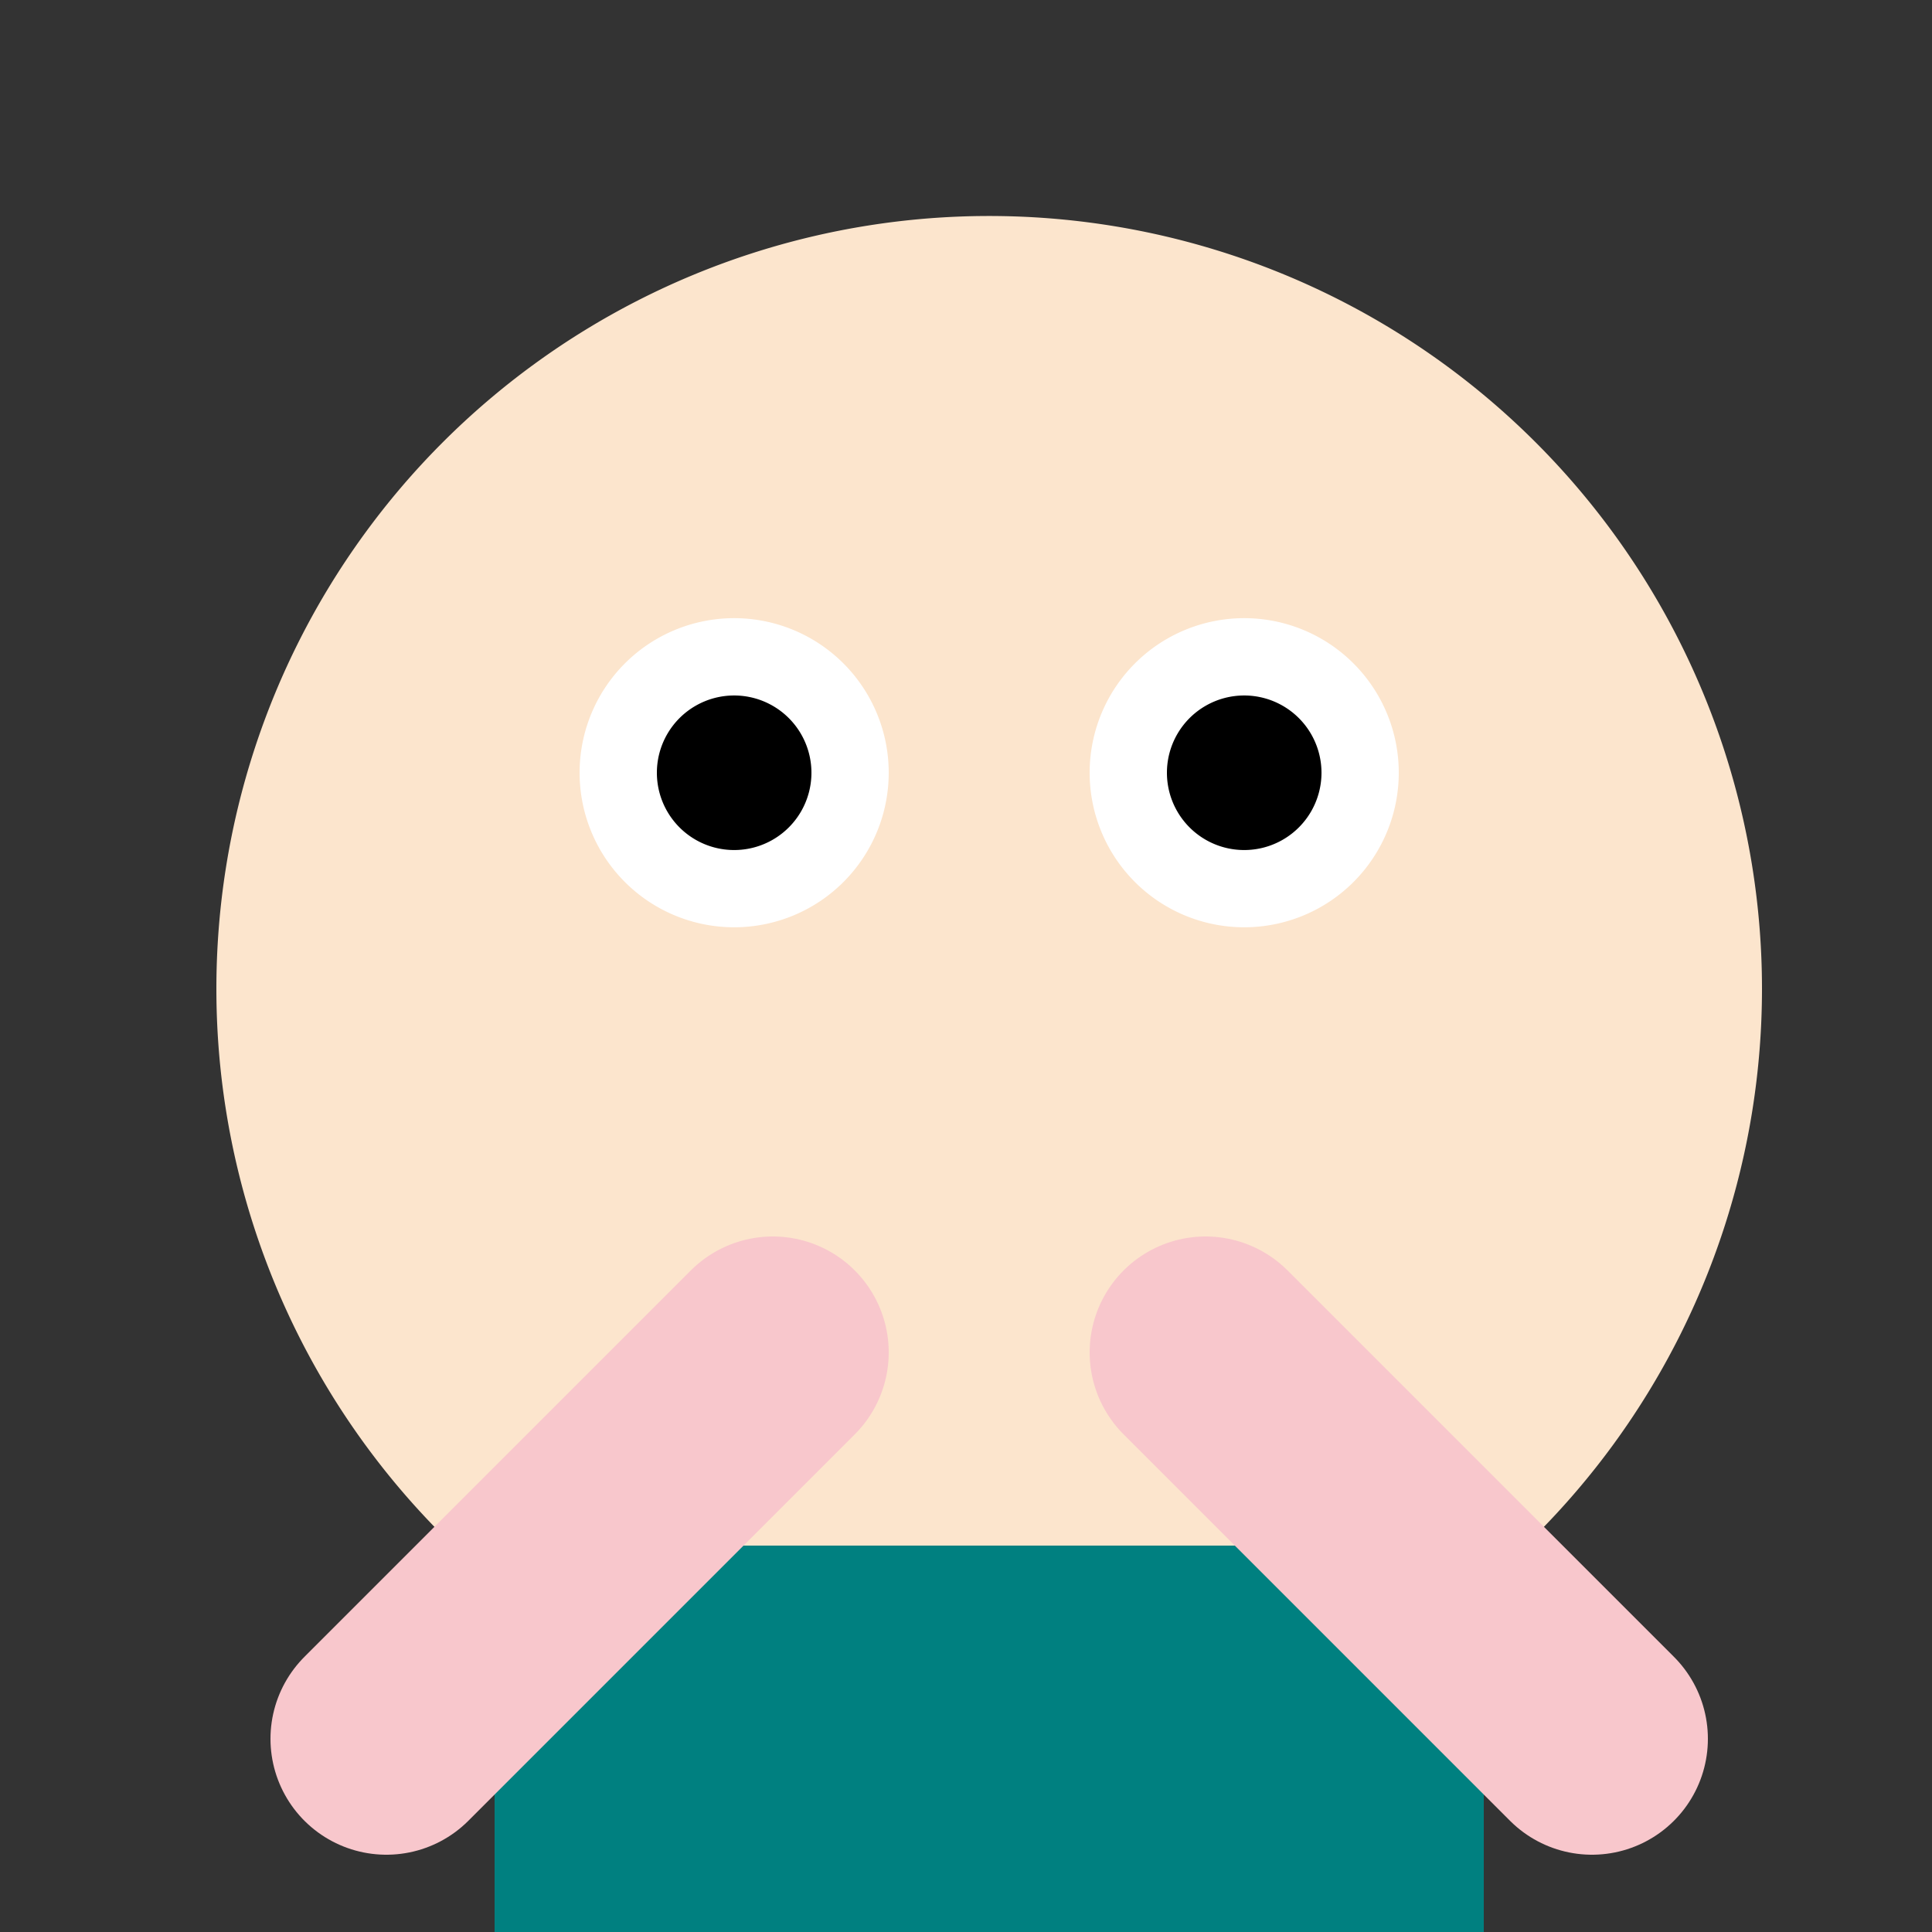
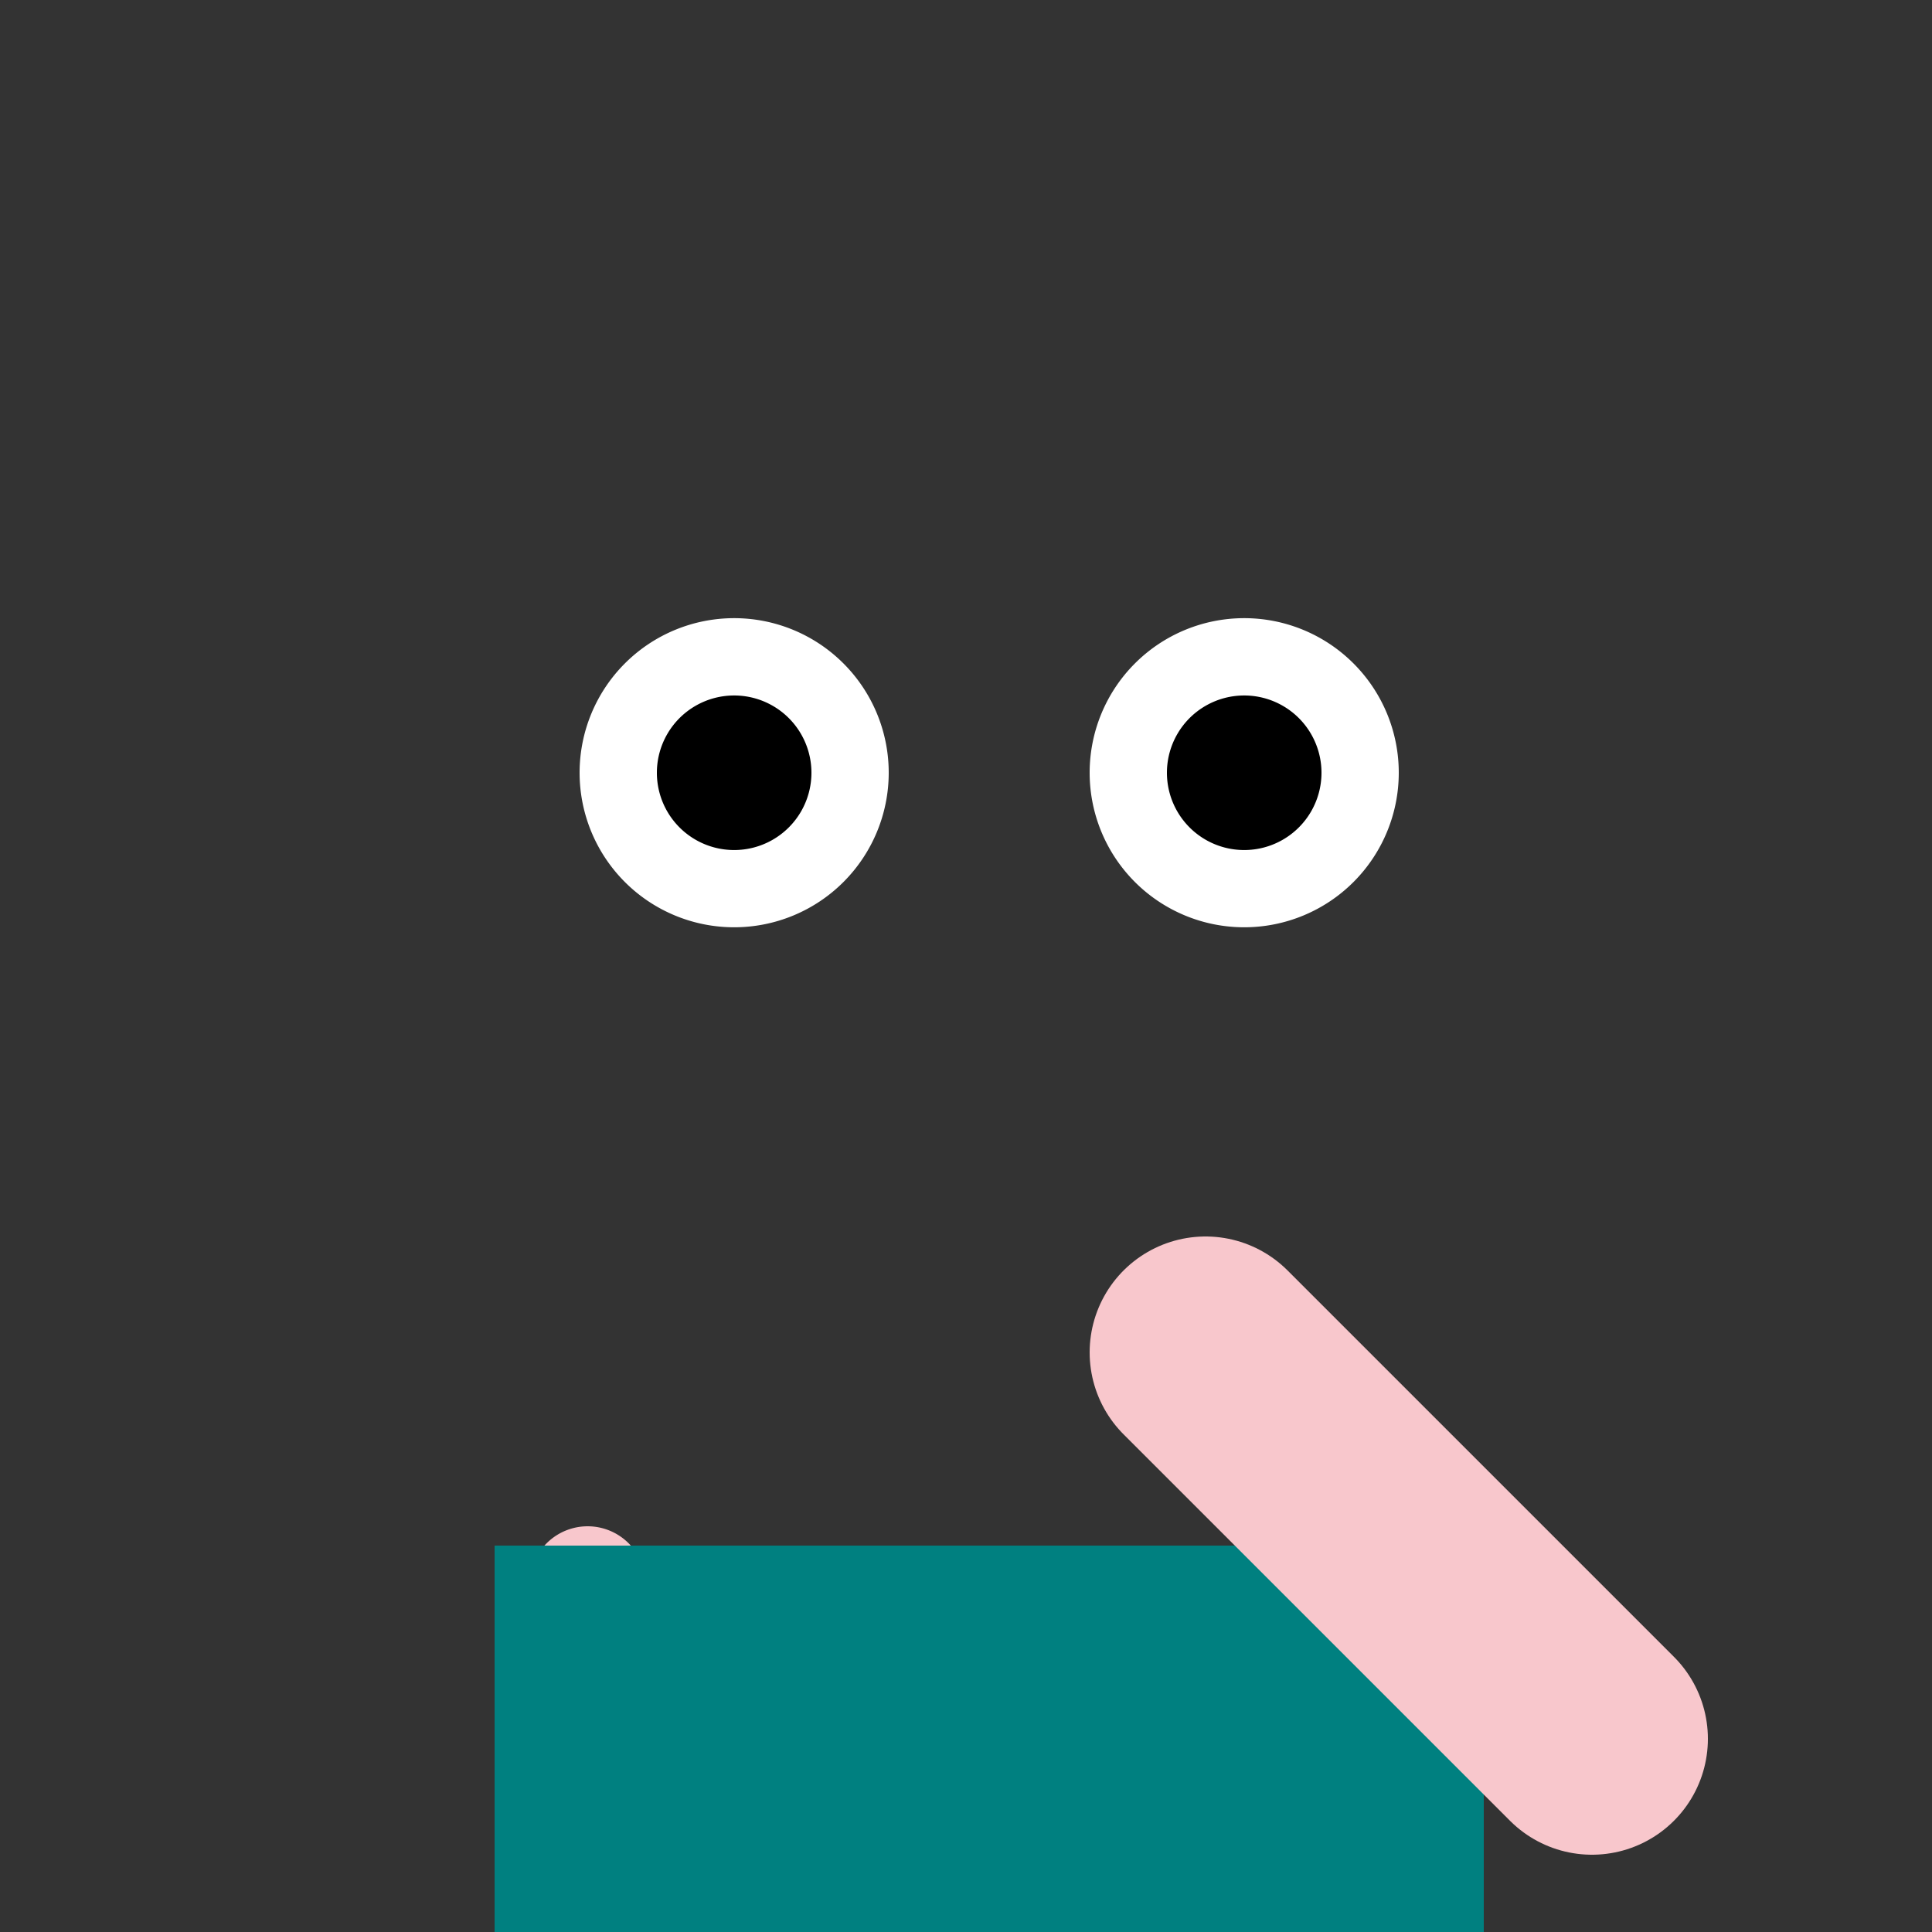
<svg xmlns="http://www.w3.org/2000/svg" width="500" height="500">
  <rect width="100%" height="100%" fill="#333333" stroke="none" />
  <defs />
  <g>
-     <path fill="#FCE5CD" stroke="none" paint-order="stroke fill markers" d=" M 456 256 A 200 200 0 1 1 456 255.8" />
    <path fill="#FFFFFF" stroke="none" paint-order="stroke fill markers" d=" M 230 200 A 40 40 0 1 1 230 199.96" />
    <path fill="#FFFFFF" stroke="none" paint-order="stroke fill markers" d=" M 362 200 A 40 40 0 1 1 362 199.96" />
    <path fill="#000000" stroke="none" paint-order="stroke fill markers" d=" M 210 200 A 20 20 0 1 1 210 199.98" />
    <path fill="#000000" stroke="none" paint-order="stroke fill markers" d=" M 342 200 A 20 20 0 1 1 342 199.98" />
    <path fill="none" stroke="#F8C7CC" paint-order="fill stroke markers" d=" M 359.923 410 A 120 120 0 0 1 152.077 410" stroke-linecap="round" stroke-miterlimit="10" stroke-width="30" stroke-dasharray="" />
    <rect fill="#008080" stroke="none" x="128" y="400" width="256" height="200" />
-     <path fill="none" stroke="#F8C7CC" paint-order="fill stroke markers" d=" M 100 450 L 200 350" stroke-linecap="round" stroke-miterlimit="10" stroke-width="60" stroke-dasharray="" />
    <path fill="none" stroke="#F8C7CC" paint-order="fill stroke markers" d=" M 412 450 L 312 350" stroke-linecap="round" stroke-miterlimit="10" stroke-width="60" stroke-dasharray="" />
    <rect fill="#F8C7CC" stroke="none" x="190" y="600" width="30" height="100" />
    <rect fill="#F8C7CC" stroke="none" x="290" y="600" width="30" height="100" />
    <path fill="#000000" stroke="none" paint-order="stroke fill markers" d=" M 225 700 A 20 20 0 1 1 225 699.98" />
    <path fill="#000000" stroke="none" paint-order="stroke fill markers" d=" M 315 700 A 20 20 0 1 1 315 699.98" />
  </g>
</svg>